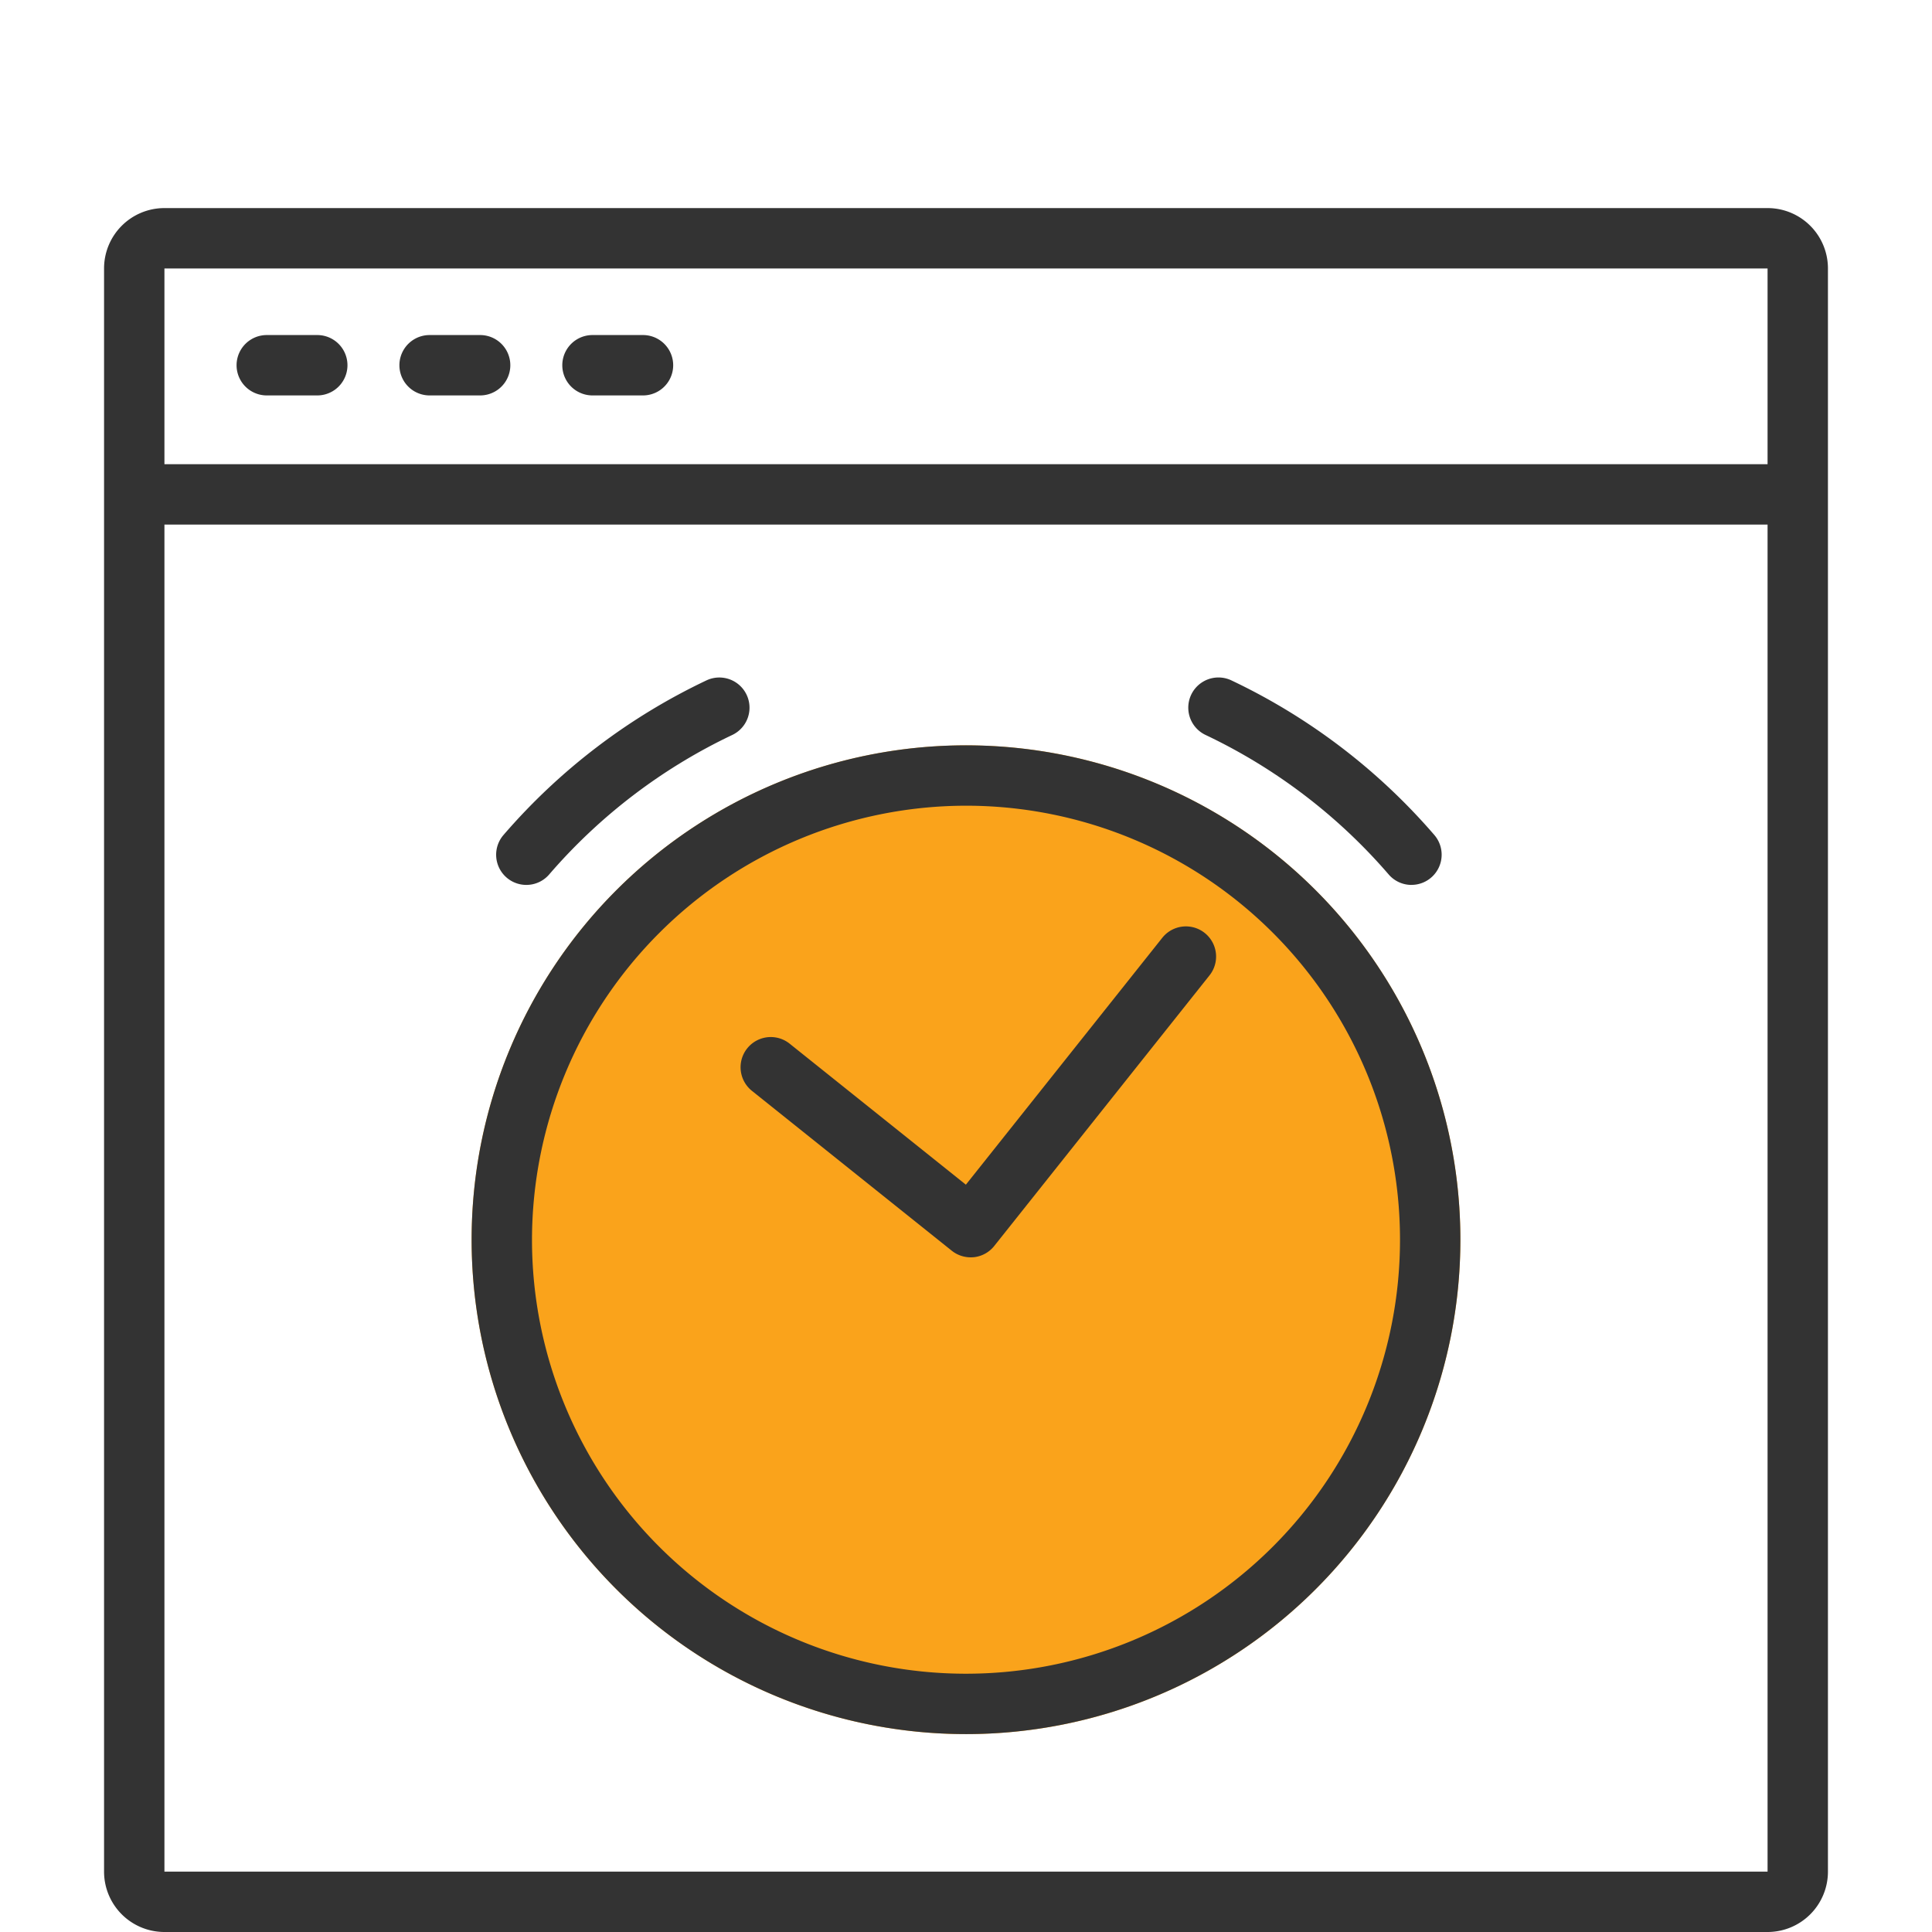
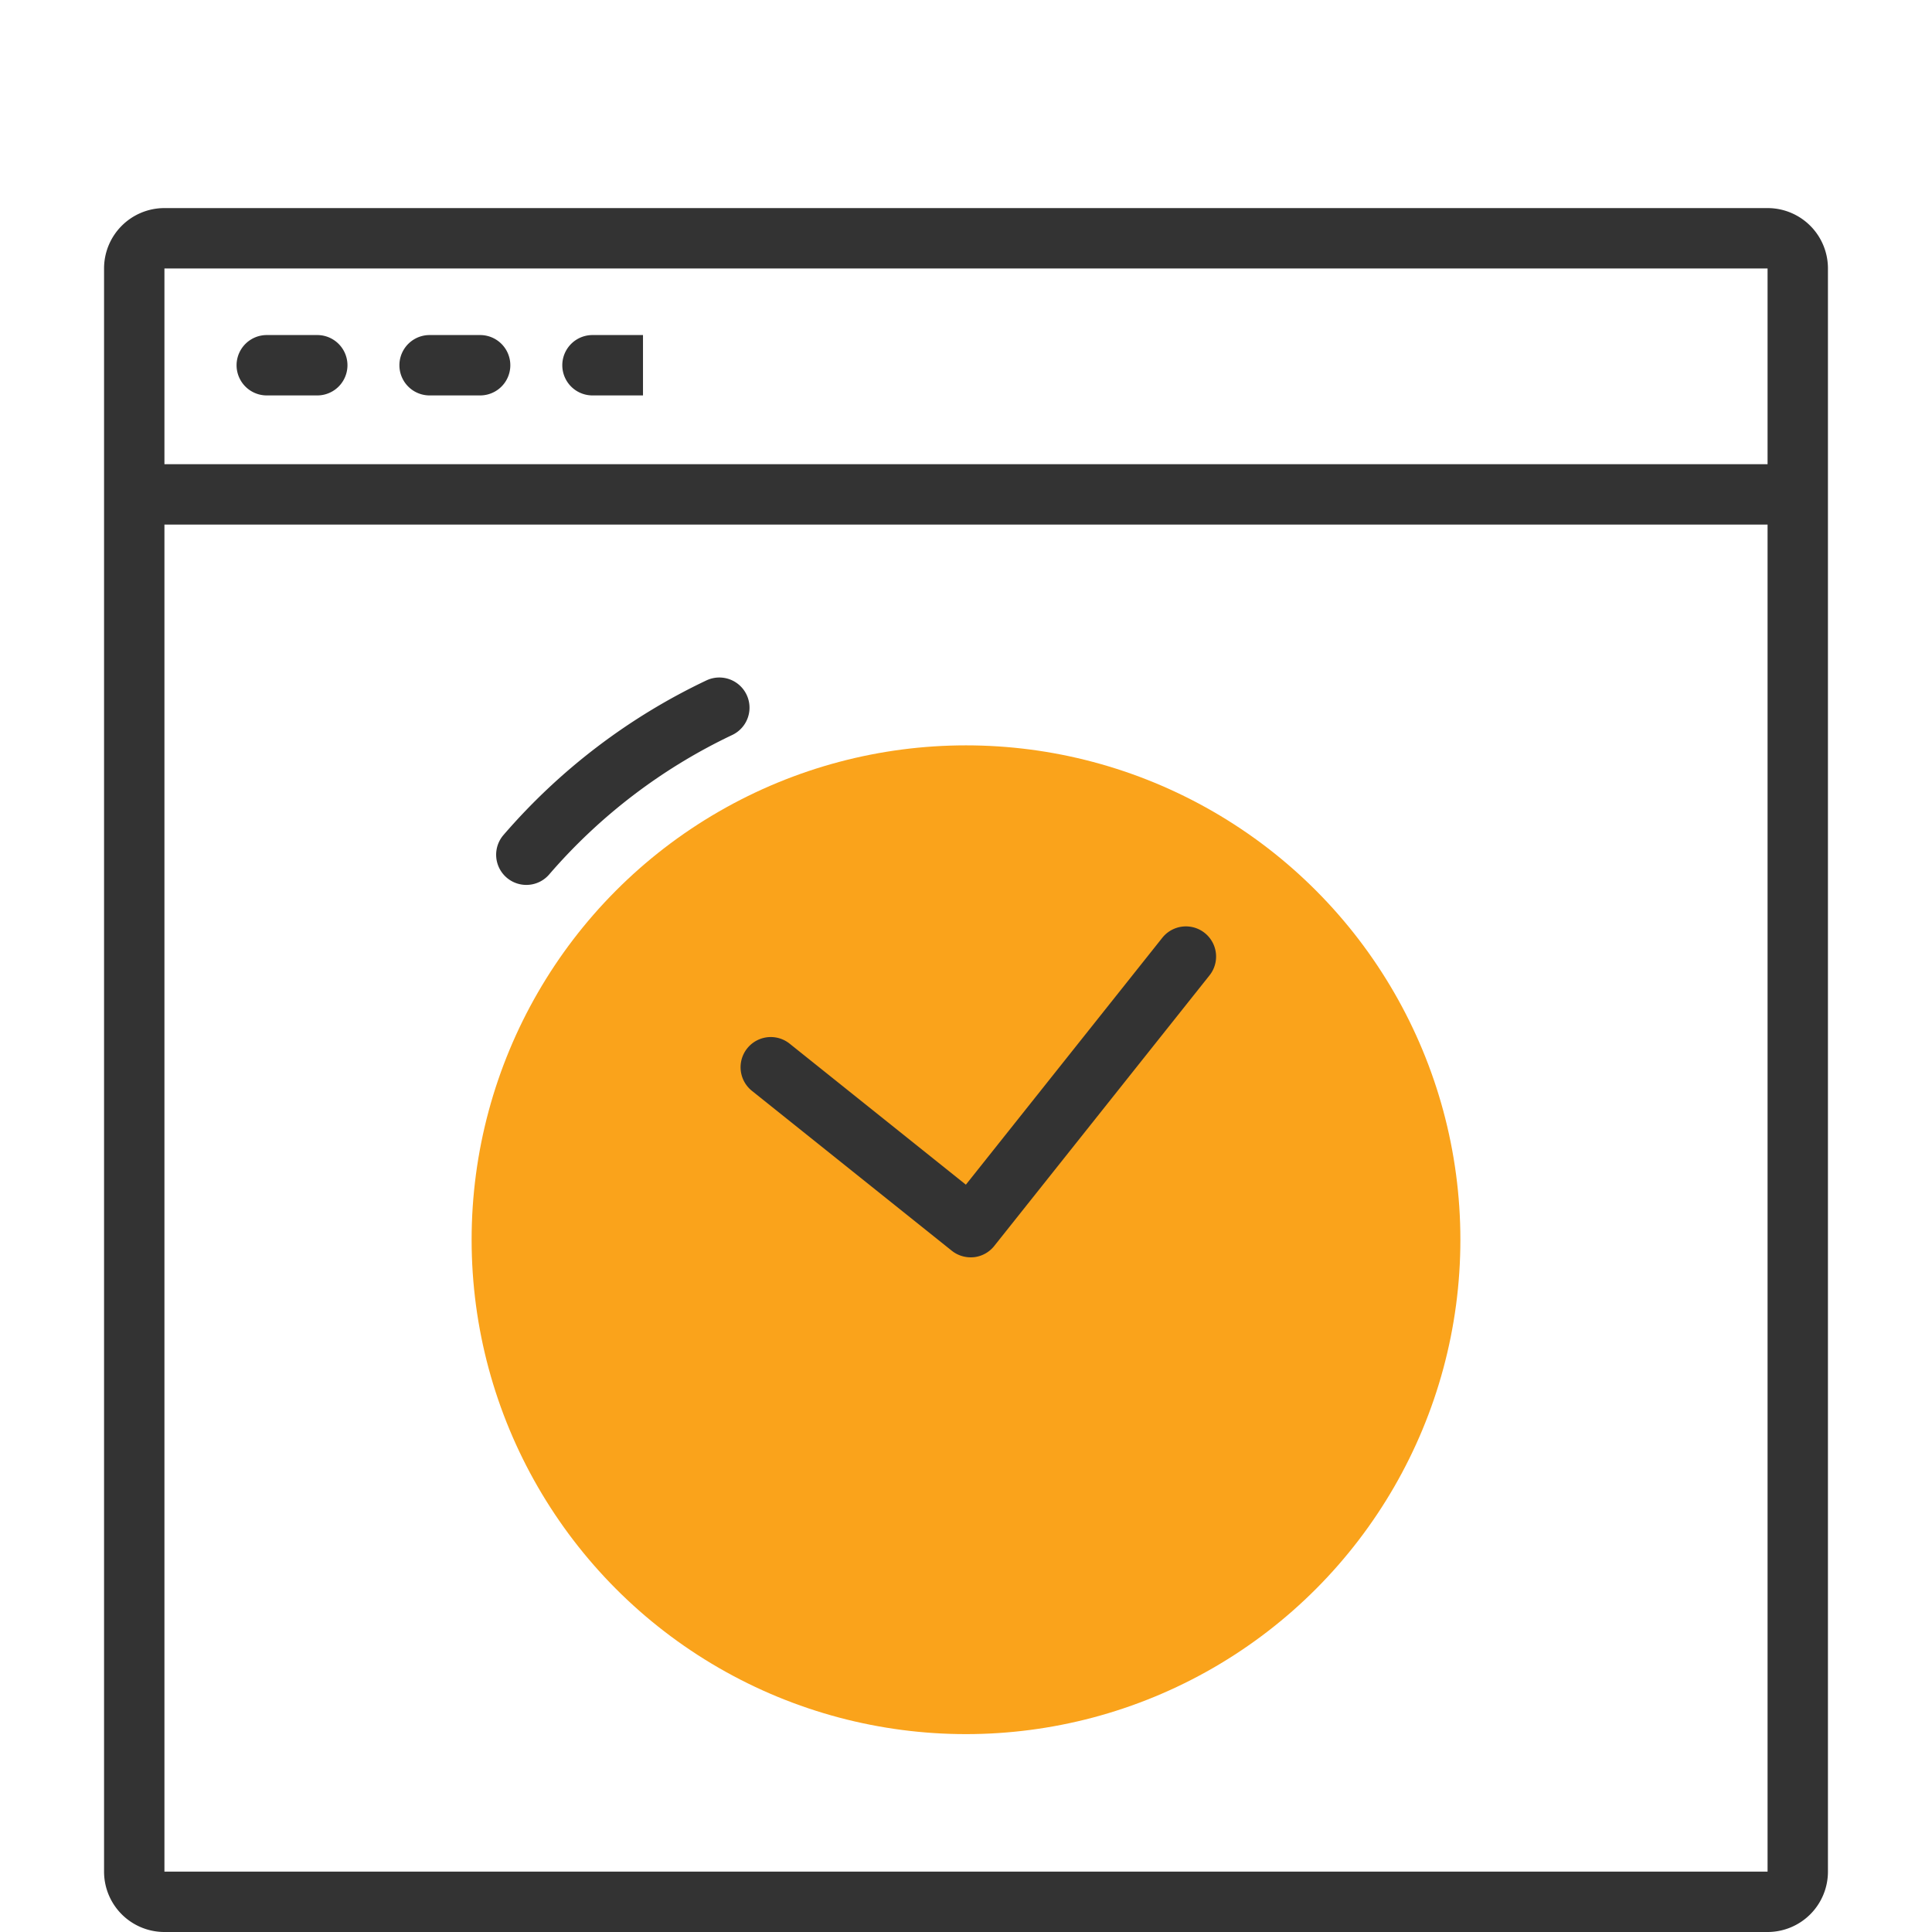
<svg xmlns="http://www.w3.org/2000/svg" id="Layer_1" data-name="Layer 1" width="64" height="64" viewBox="0 0 64 64">
  <defs>
    <style>.cls-1{fill:none;}.cls-2{fill:#333;}.cls-3{fill:#faa31b;}</style>
  </defs>
  <title>capabilities-real-time -dashboards</title>
  <rect class="cls-1" x="5.447" y="8.893" width="53.106" height="6.484" />
  <rect class="cls-1" x="5.447" y="17.378" width="53.106" height="44.622" />
  <path class="cls-2" d="M58.553,6.893H5.447a2,2,0,0,0-2,2V62a2,2,0,0,0,2,2H58.553a2,2,0,0,0,2-2V8.893A2,2,0,0,0,58.553,6.893Zm0,2v6.484H5.447V8.893ZM5.447,62V17.378H58.553V62Z" />
  <path class="cls-2" d="M10.51,13.099H8.837a1,1,0,1,1,0-2H10.51a1,1,0,0,1,0,2Z" />
  <path class="cls-2" d="M15.905,13.099H14.231a1,1,0,0,1,0-2h1.674a1,1,0,1,1,0,2Z" />
-   <path class="cls-2" d="M21.3,13.099H19.627a1,1,0,0,1,0-2H21.3a1,1,0,0,1,0,2Z" />
+   <path class="cls-2" d="M21.3,13.099H19.627a1,1,0,0,1,0-2H21.3Z" />
  <circle class="cls-3" cx="32" cy="41.068" r="16.377" />
-   <path class="cls-2" d="M32,26.69A14.377,14.377,0,1,1,17.623,41.068,14.394,14.394,0,0,1,32,26.69m0-2A16.377,16.377,0,1,0,48.377,41.068,16.377,16.377,0,0,0,32,24.69Z" />
-   <path class="cls-2" d="M46.758,29.314a.995.995,0,0,1-.756-.346,18.453,18.453,0,0,0-6.075-4.626,1,1,0,0,1,.857-1.807,20.424,20.424,0,0,1,6.729,5.124,1,1,0,0,1-.756,1.654Z" />
  <path class="cls-2" d="M17.435,29.314a1,1,0,0,1-.756-1.654,20.434,20.434,0,0,1,6.729-5.124,1,1,0,0,1,.857,1.807,18.44,18.44,0,0,0-6.074,4.626A.997.997,0,0,1,17.435,29.314Z" />
  <path class="cls-2" d="M32.154,41.651a1.002,1.002,0,0,1-.625-.219l-6.621-5.297a1,1,0,1,1,1.25-1.562l5.838,4.671,6.507-8.179A.999.999,0,1,1,40.067,32.31l-7.131,8.964a1.001,1.001,0,0,1-.671.372A1.063,1.063,0,0,1,32.154,41.651Z" />
</svg>